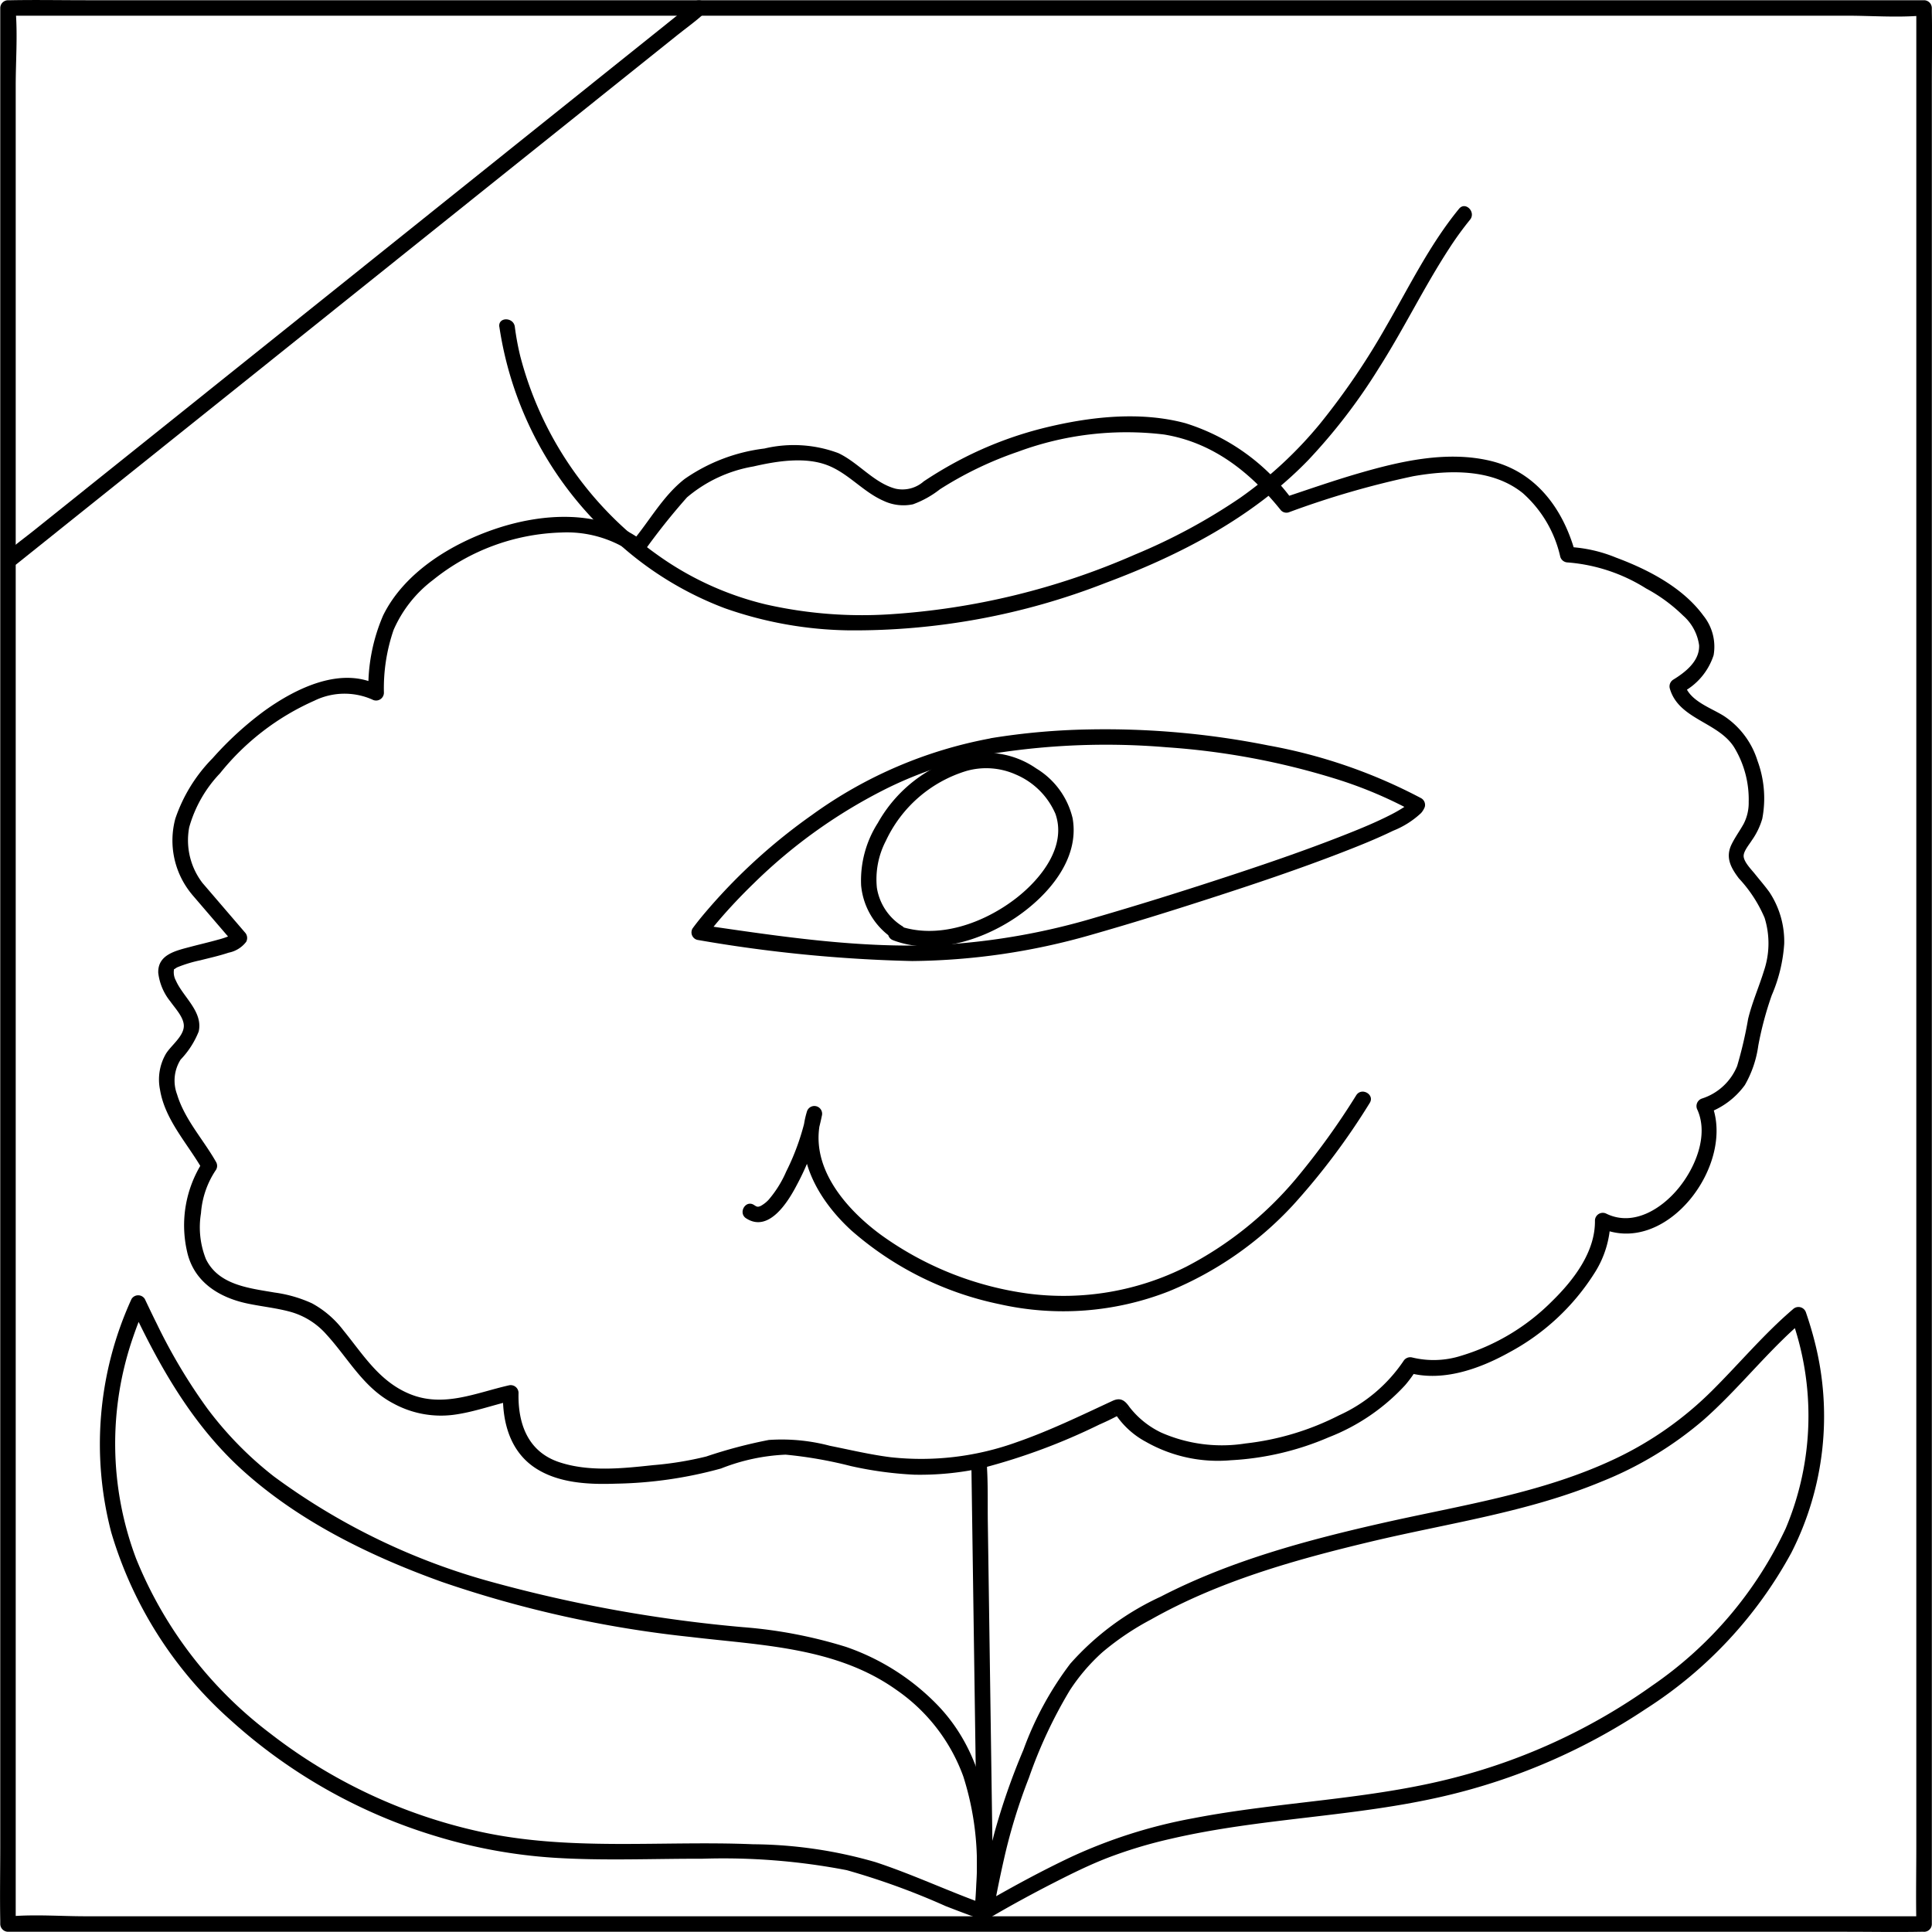
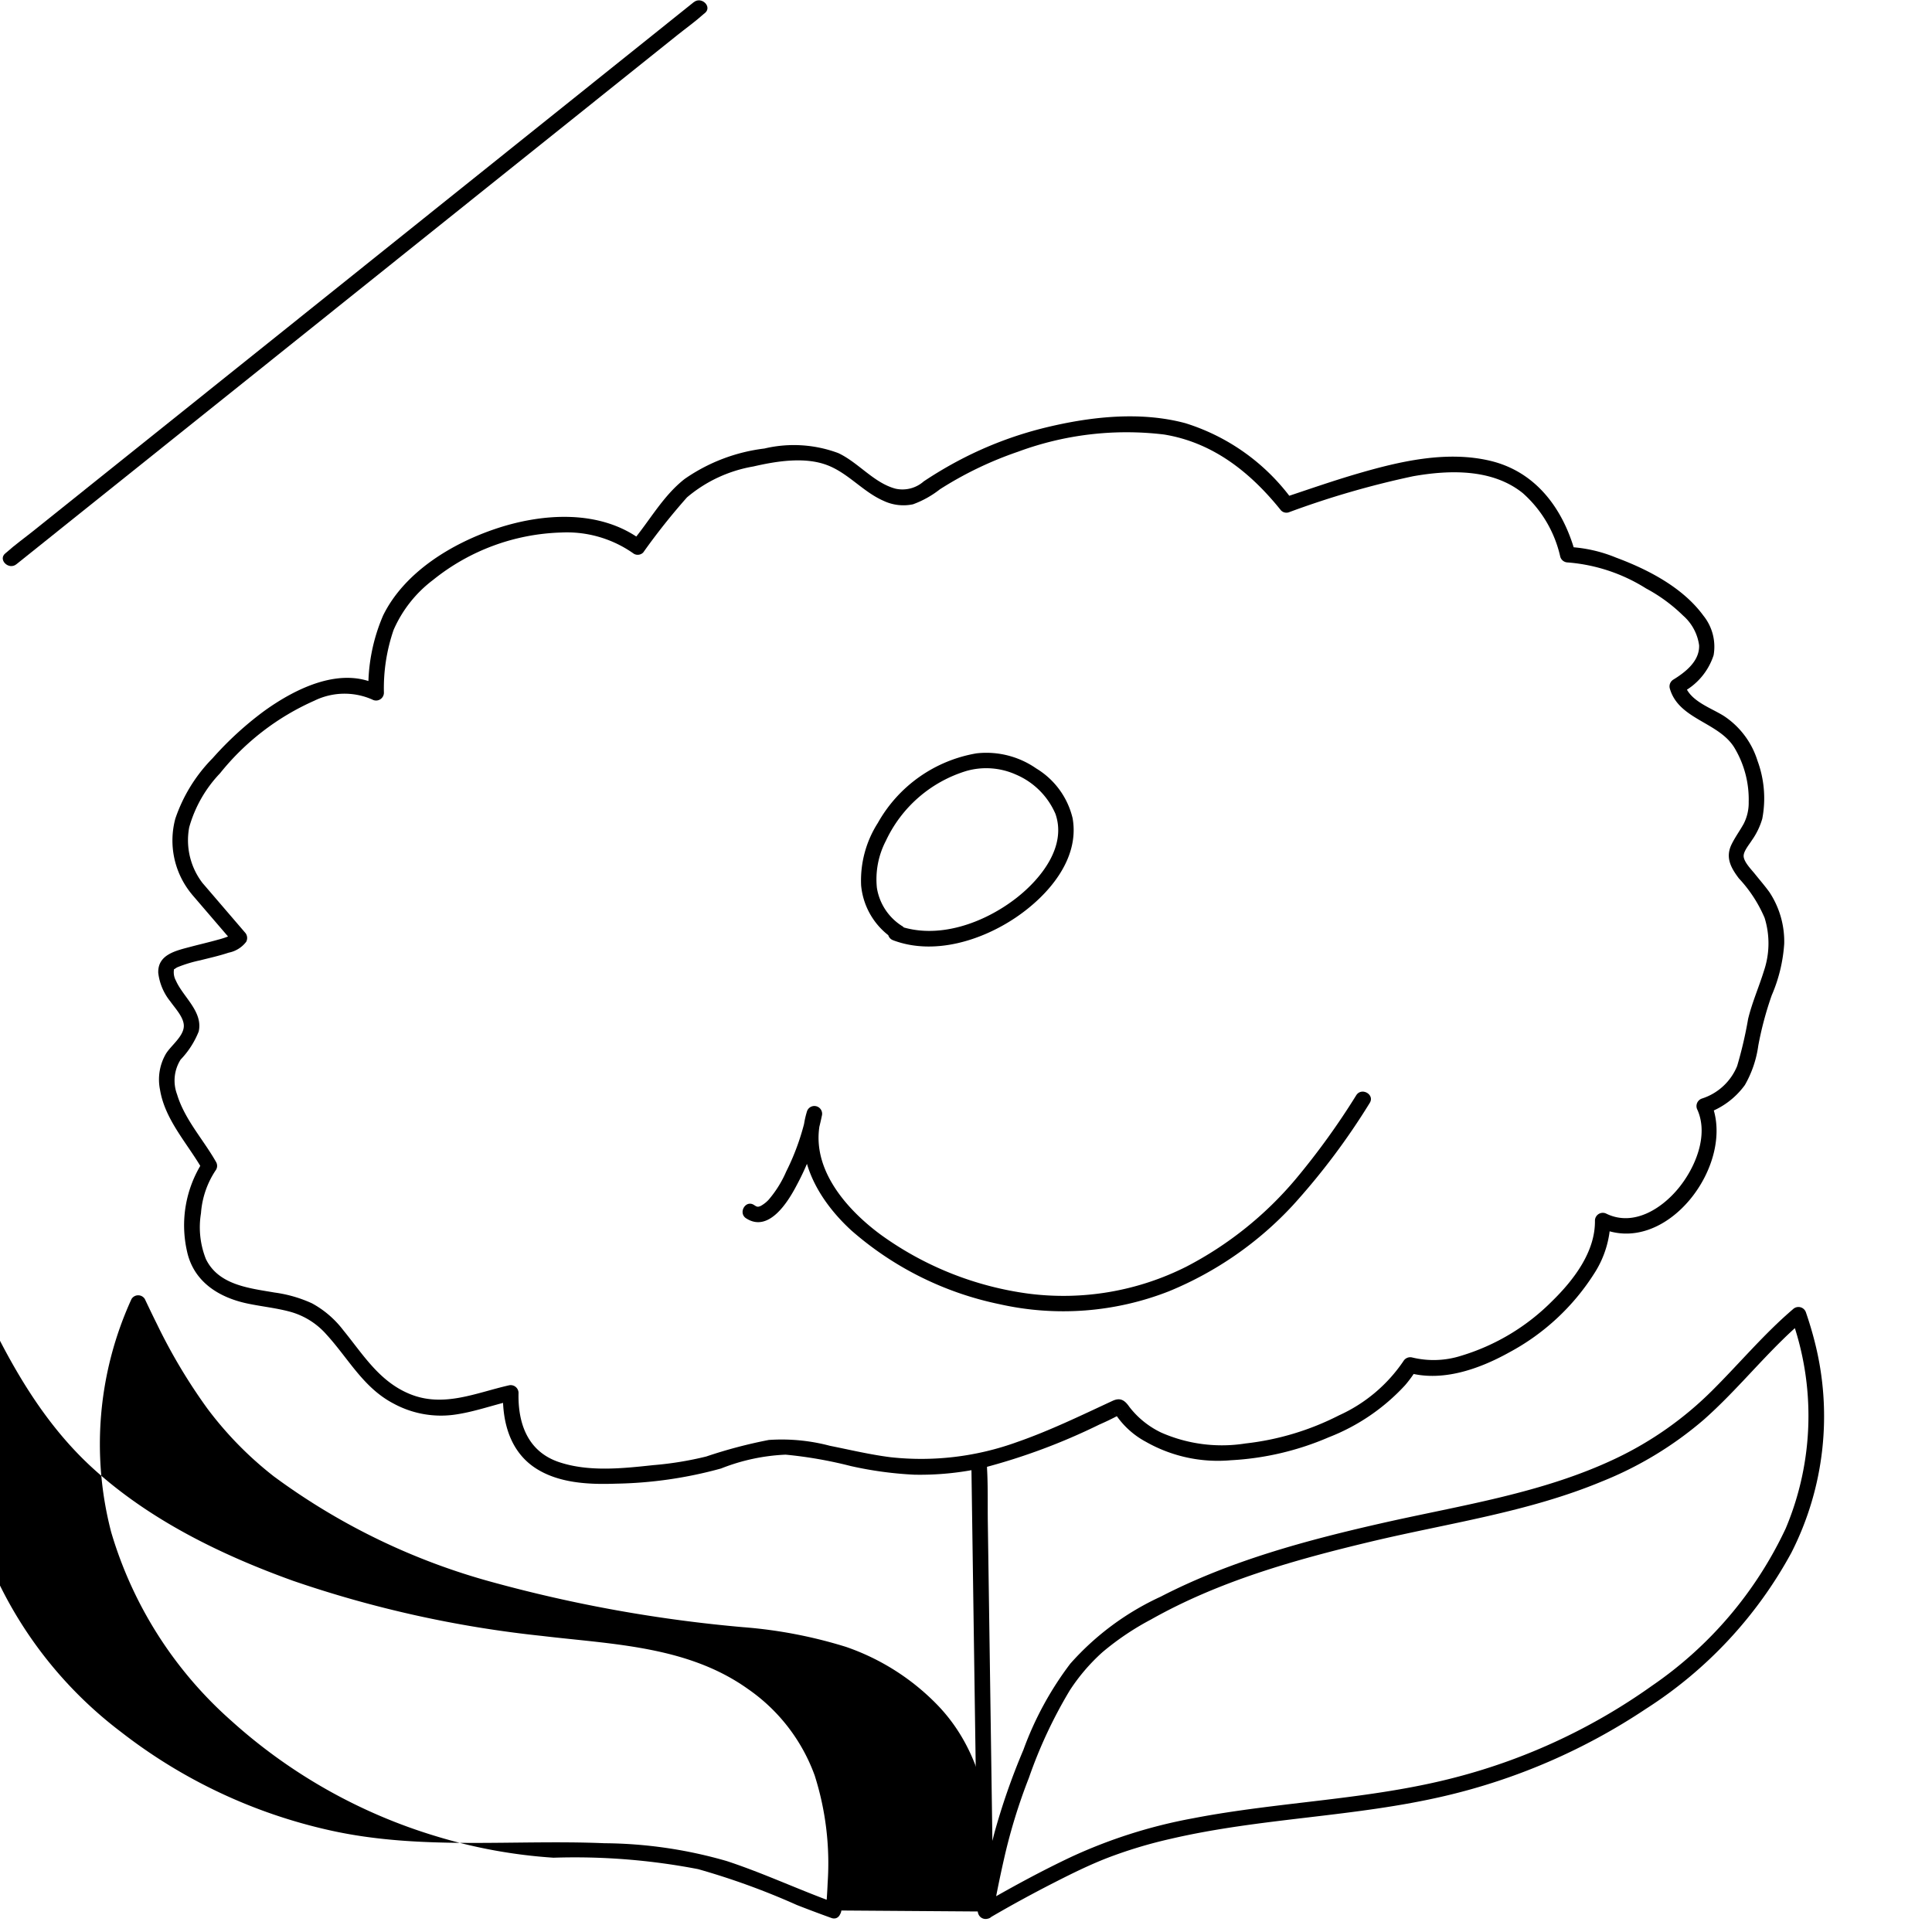
<svg xmlns="http://www.w3.org/2000/svg" width="150" height="150" viewBox="0 0 150 150">
  <rect x="0" y="0" width="150" height="150" fill="#808080" stroke="none" />
  <defs>
    <clipPath id="clip-Illu_150">
      <rect width="150" height="150" />
    </clipPath>
  </defs>
  <g id="Illu_150" data-name="Illu 150" clip-path="url(#clip-Illu_150)">
    <rect width="150" height="150" fill="#fff" />
    <g id="Group_690" data-name="Group 690" transform="translate(36 36)">
      <g id="Group_689" data-name="Group 689" transform="translate(-35.999 -36)">
-         <path id="Path_760" data-name="Path 760" d="M271.462,214.672H128.738c-1.905,0-3.884-.153-5.785,0-.083.007-.17,0-.253,0l.6.6V72.55c0-1.906.153-3.884,0-5.786-.007-.083,0-.17,0-.253l-.6.6H265.423c1.906,0,3.885.153,5.786,0,.083-.006.169,0,.253,0l-.6-.6V209.236c0,1.927-.037,3.858,0,5.786,0,.084,0,.169,0,.253a.6.6,0,0,0,1.205,0V72.55c0-1.927.036-3.858,0-5.786,0-.084,0-.169,0-.253a.612.612,0,0,0-.6-.6H128.738c-1.927,0-3.858-.036-5.785,0-.085,0-.169,0-.253,0a.611.611,0,0,0-.6.6V209.236c0,1.927-.036,3.858,0,5.786,0,.084,0,.169,0,.253a.611.611,0,0,0,.6.6H265.423c1.927,0,3.859.036,5.786,0,.084,0,.169,0,.253,0a.6.6,0,0,0,0-1.205" transform="translate(-122.081 -65.893)" />
        <path id="Path_761" data-name="Path 761" d="M156.223,182.761a5.442,5.442,0,0,1-1.165-4.495,9.973,9.973,0,0,1,2.392-4.189,19.471,19.471,0,0,1,7.317-5.633,5.329,5.329,0,0,1,4.5-.094.609.609,0,0,0,.907-.52,13.935,13.935,0,0,1,.75-4.88,9.737,9.737,0,0,1,3.066-3.885,16.621,16.621,0,0,1,9.96-3.682,8.95,8.95,0,0,1,5.625,1.647.6.6,0,0,0,.73-.094,50.437,50.437,0,0,1,3.4-4.281,10.774,10.774,0,0,1,5.156-2.4c1.77-.408,3.982-.771,5.736-.1,1.623.617,2.767,2.061,4.348,2.758a3.609,3.609,0,0,0,2.308.279,7.6,7.6,0,0,0,2.09-1.165,28.162,28.162,0,0,1,6.058-2.915,24.284,24.284,0,0,1,11.335-1.339c3.812.618,6.724,2.946,9.088,5.893a.587.587,0,0,0,.587.155,68.945,68.945,0,0,1,9.667-2.806c2.83-.5,6.151-.594,8.517,1.309a9.326,9.326,0,0,1,2.911,4.941.615.615,0,0,0,.581.442,13.367,13.367,0,0,1,6.084,2.021,12.564,12.564,0,0,1,2.866,2.1,3.743,3.743,0,0,1,1.248,2.306c.051,1.228-1.064,2.094-2,2.669a.616.616,0,0,0-.277.68c.678,2.419,3.78,2.6,5.012,4.6a7.793,7.793,0,0,1,1.115,4.221,3.548,3.548,0,0,1-.392,1.7c-.3.541-.672,1.045-.941,1.6-.486,1.008-.061,1.794.569,2.63a10.5,10.5,0,0,1,2,3.069,6.663,6.663,0,0,1-.055,4.122c-.387,1.251-.918,2.447-1.226,3.723a32,32,0,0,1-.851,3.656,4.4,4.4,0,0,1-2.722,2.522.617.617,0,0,0-.36.885c.882,2-.18,4.5-1.463,6.069-1.315,1.612-3.5,3-5.589,2a.61.61,0,0,0-.907.521c.037,2.432-1.667,4.636-3.32,6.253a16.781,16.781,0,0,1-7.058,4.243,7.04,7.04,0,0,1-3.807.137.615.615,0,0,0-.681.277,12.012,12.012,0,0,1-5,4.213,21.088,21.088,0,0,1-7.265,2.185,11.7,11.7,0,0,1-6.54-.843,6.842,6.842,0,0,1-2.479-2c-.348-.5-.688-.749-1.3-.466-2.443,1.133-4.881,2.32-7.43,3.205a21.836,21.836,0,0,1-9.809,1.172c-1.586-.2-3.143-.574-4.709-.887a14.62,14.62,0,0,0-4.743-.453,37.454,37.454,0,0,0-4.858,1.285,26.134,26.134,0,0,1-4.122.671c-2.379.256-4.989.538-7.3-.234-2.422-.808-3.21-2.983-3.151-5.378a.609.609,0,0,0-.762-.581c-2.552.582-5.046,1.729-7.641.685-2.4-.967-3.646-3.061-5.209-4.975a7.674,7.674,0,0,0-2.42-2.079,10.271,10.271,0,0,0-2.911-.84c-1.97-.34-4.354-.577-5.333-2.607a6.678,6.678,0,0,1-.379-3.549,6.883,6.883,0,0,1,1.169-3.375.594.594,0,0,0,0-.608c-.987-1.743-2.441-3.3-3.027-5.249a3.049,3.049,0,0,1,.28-2.7,6.75,6.75,0,0,0,1.4-2.176c.352-1.538-1.21-2.683-1.768-3.95a1.351,1.351,0,0,1-.129-.971c-.071.183.083,0,.255-.075a10.419,10.419,0,0,1,1.782-.538c.73-.186,1.471-.349,2.186-.589a2.26,2.26,0,0,0,1.36-.84.626.626,0,0,0-.094-.73l-3.251-3.788c-.506-.589-1.355.266-.852.852l3.251,3.788-.094-.73c-.018.034-.01.012-.012.013a2.281,2.281,0,0,0-.272.145,6.316,6.316,0,0,1-.847.279c-.708.2-1.426.364-2.138.553-1.124.3-2.569.593-2.516,2.029a4.319,4.319,0,0,0,.941,2.219c.362.522,1.085,1.265,1.043,1.95-.048.78-.984,1.467-1.378,2.092a3.971,3.971,0,0,0-.471,2.8c.385,2.369,2.165,4.213,3.309,6.233v-.608a9.108,9.108,0,0,0-1.209,6.939c.509,2.342,2.447,3.564,4.659,4.038,1.092.233,2.209.343,3.29.63a5.787,5.787,0,0,1,2.858,1.763c1.728,1.882,2.877,4.157,5.234,5.384a7.7,7.7,0,0,0,4.6.876c1.583-.2,3.1-.766,4.649-1.12l-.763-.581c-.056,2.26.549,4.548,2.538,5.841,1.8,1.169,4.144,1.274,6.221,1.2a32.649,32.649,0,0,0,8.178-1.18,15.36,15.36,0,0,1,5.007-1.073,33.192,33.192,0,0,1,5.065.886,28.767,28.767,0,0,0,4.935.67,22.627,22.627,0,0,0,5.355-.536,48.015,48.015,0,0,0,9.008-3.358c.5-.217.989-.452,1.469-.709.121-.065.147-.1.167-.077s-.5-.113-.43-.1c-.067-.011-.057-.105,0,.017a6.545,6.545,0,0,0,2.4,2.207,11.318,11.318,0,0,0,6.595,1.434,22.115,22.115,0,0,0,7.606-1.783,15.857,15.857,0,0,0,5.921-4.034,9.322,9.322,0,0,0,.917-1.265l-.68.277c2.651.755,5.551-.286,7.86-1.571a17.728,17.728,0,0,0,6.612-6.151A7.83,7.83,0,0,0,265.4,208.8l-.907.52c5.21,2.486,10.783-4.989,8.7-9.716l-.36.885a6.106,6.106,0,0,0,3.006-2.209,8.46,8.46,0,0,0,1.041-3.057,26.233,26.233,0,0,1,1.044-3.91,12.067,12.067,0,0,0,.969-4.007,6.95,6.95,0,0,0-1.152-4.005c-.357-.492-.757-.951-1.136-1.425-.263-.328-.844-.911-.862-1.361-.016-.39.439-.913.631-1.226a5.592,5.592,0,0,0,.815-1.682,8.426,8.426,0,0,0-.371-4.506,6.463,6.463,0,0,0-2.6-3.468c-1.031-.654-2.688-1.167-3.054-2.471l-.277.681a5.01,5.01,0,0,0,2.524-2.933,3.836,3.836,0,0,0-.791-3.07c-1.6-2.191-4.3-3.585-6.787-4.51a11.12,11.12,0,0,0-3.748-.83l.581.442c-.938-3.406-3.059-6.3-6.634-7.135-3.364-.787-6.959.044-10.2.987-1.932.562-3.832,1.227-5.742,1.862l.587.155a16.253,16.253,0,0,0-8.285-5.918c-3.575-.956-7.52-.488-11.06.394a29.2,29.2,0,0,0-6.31,2.392,31.245,31.245,0,0,0-2.938,1.735,2.493,2.493,0,0,1-2.181.568c-1.688-.445-2.889-2.034-4.451-2.765a9.882,9.882,0,0,0-5.734-.355,13.727,13.727,0,0,0-6.195,2.363c-1.69,1.32-2.708,3.24-4.07,4.857l.73-.094c-3.224-2.421-7.716-2.113-11.347-.89-3.421,1.152-7.083,3.377-8.724,6.726a14.04,14.04,0,0,0-1.142,6l.907-.52c-2.952-1.629-6.561.178-9.011,1.946a25.845,25.845,0,0,0-3.988,3.653,12.286,12.286,0,0,0-2.9,4.7,6.539,6.539,0,0,0,1.2,5.765c.456.617,1.5.016,1.04-.608" transform="translate(-140.368 -114.039)" />
-         <path id="Path_762" data-name="Path 762" d="M279.331,208.711a56.148,56.148,0,0,1,13.271-.461,57.324,57.324,0,0,1,13.092,2.437,33.039,33.039,0,0,1,6.081,2.565l-.277-.681c.119-.284.012-.01-.016-.01.033,0,.1-.094-.032.023-.05.043-.1.089-.147.133-.027.023-.131.1,0,0-.043.033-.087.065-.132.1a11.211,11.211,0,0,1-1.139.663c-1.127.579-2.3,1.063-3.48,1.529-3.306,1.309-6.679,2.45-10.059,3.552-3.091,1.008-6.2,1.977-9.318,2.883a52.47,52.47,0,0,1-12.323,2.154c-6.174.274-12.274-.667-18.364-1.551l.36.885c.014-.019.044-.079.063-.084s.061-.08.074-.1c.054-.071-.094.121-.034.044l.071-.091q.36-.454.734-.9c.889-1.046,1.834-2.045,2.82-3a40.559,40.559,0,0,1,10.386-7.391,30.866,30.866,0,0,1,8.365-2.7c.763-.129.44-1.291-.321-1.162a34.254,34.254,0,0,0-13.934,5.964,44.44,44.44,0,0,0-7.94,7.172c-.458.529-.912,1.068-1.324,1.634a.6.6,0,0,0,.36.885,111.311,111.311,0,0,0,16.688,1.645,51.8,51.8,0,0,0,13.856-2.022c3.065-.873,6.11-1.818,9.143-2.8,3.492-1.126,6.977-2.295,10.4-3.621,1.332-.516,2.663-1.051,3.949-1.675a6.876,6.876,0,0,0,2.165-1.371,1.549,1.549,0,0,0,.288-.471.6.6,0,0,0-.277-.681,40.849,40.849,0,0,0-11.883-4.1,64.588,64.588,0,0,0-13.955-1.24,52.909,52.909,0,0,0-7.535.673c-.763.126-.439,1.288.321,1.162" transform="translate(-202.039 -150.233)" />
        <path id="Path_763" data-name="Path 763" d="M309.826,330.983q.025,1.71.049,3.421.059,4.107.118,8.214.072,4.971.143,9.94.062,4.3.124,8.6c.02,1.39-.018,2.8.06,4.184,0,.02,0,.04,0,.06.009.653,1.062.852,1.183.16.245-1.4.532-2.792.845-4.178a43.556,43.556,0,0,1,1.942-6.339,36.339,36.339,0,0,1,3.175-6.79,14.891,14.891,0,0,1,2.528-2.956,21.128,21.128,0,0,1,3.765-2.538c5.279-2.981,11.16-4.635,17.022-6.037,6.029-1.442,12.25-2.293,18.007-4.691a28.134,28.134,0,0,0,7.9-4.792c2.193-1.938,4.065-4.2,6.155-6.242q.786-.769,1.621-1.485l-1.007-.266a22.512,22.512,0,0,1-.407,16.433,30.471,30.471,0,0,1-10.381,12.217,46.333,46.333,0,0,1-15.2,7.1c-6.694,1.763-13.7,1.883-20.481,3.2a39.391,39.391,0,0,0-9.409,2.988c-2.234,1.055-4.412,2.235-6.554,3.466l-.4.233a.6.6,0,0,0,.608,1.04c1.661-.974,3.355-1.895,5.07-2.77,1.319-.673,2.655-1.331,4.035-1.871a35.837,35.837,0,0,1,4.962-1.5c7.02-1.635,14.307-1.684,21.318-3.335a47.631,47.631,0,0,0,15.581-6.759,33.182,33.182,0,0,0,11.286-12.115,23.358,23.358,0,0,0,1.812-16.394c-.192-.761-.42-1.512-.674-2.254a.612.612,0,0,0-1.007-.266c-2.241,1.914-4.133,4.18-6.215,6.256a26.993,26.993,0,0,1-7.562,5.343c-5.667,2.691-11.948,3.617-18.013,4.986-5.915,1.336-11.9,2.94-17.313,5.741a21.18,21.18,0,0,0-7.011,5.2,25.445,25.445,0,0,0-3.639,6.689,51.681,51.681,0,0,0-2.262,6.489c-.464,1.831-.85,3.684-1.19,5.542-.021.113-.041.226-.061.339l1.184.16q-.025-1.71-.049-3.42-.059-4.108-.118-8.215-.071-4.971-.143-9.94-.062-4.3-.124-8.6c-.02-1.39.018-2.8-.06-4.184,0-.02,0-.04,0-.06a.6.6,0,0,0-1.205,0" transform="translate(-234.406 -217.018)" />
        <path id="Path_764" data-name="Path 764" d="M265.876,286.718c1.751,1.137,3.24-1.265,3.907-2.541a19.593,19.593,0,0,0,1.969-5.417.6.6,0,0,0-1.162-.321c-1.073,3.522.914,6.892,3.45,9.217a25.135,25.135,0,0,0,11.522,5.731,22.484,22.484,0,0,0,13.125-1,27.154,27.154,0,0,0,9.64-6.687,53.5,53.5,0,0,0,5.957-7.932c.423-.653-.62-1.258-1.04-.608a57.109,57.109,0,0,1-4.714,6.526,27.851,27.851,0,0,1-8.473,6.781,21.21,21.21,0,0,1-12.245,2.1A25.277,25.277,0,0,1,276.341,288c-2.832-2.081-5.734-5.476-4.589-9.236l-1.162-.321a18.624,18.624,0,0,1-1.607,4.647,8.583,8.583,0,0,1-1.367,2.189,2.432,2.432,0,0,1-.618.48c-.235.1-.291.066-.514-.078-.652-.424-1.257.619-.608,1.04" transform="translate(-207.945 -192.127)" />
-         <path id="Path_765" data-name="Path 765" d="M218.578,115.1a27.629,27.629,0,0,0,9.357,16.922,26.04,26.04,0,0,0,8.15,4.938,30.161,30.161,0,0,0,9.593,1.716A53.482,53.482,0,0,0,265.629,135c5.779-2.155,11.4-5.056,15.736-9.524a44.6,44.6,0,0,0,5.483-7.136c1.941-3.041,3.512-6.3,5.483-9.323a25.1,25.1,0,0,1,1.609-2.219c.488-.6-.36-1.453-.852-.852-2.279,2.781-3.854,6.024-5.649,9.117a55.374,55.374,0,0,1-5.168,7.6,31.46,31.46,0,0,1-6.17,5.72,45.357,45.357,0,0,1-8.182,4.414,56.224,56.224,0,0,1-19.07,4.635,33.766,33.766,0,0,1-9.577-.768,24.054,24.054,0,0,1-8.382-3.821A27.336,27.336,0,0,1,220.2,117.381a20.86,20.86,0,0,1-.421-2.278c-.1-.759-1.3-.769-1.205,0" transform="translate(-179.81 -89.736)" />
-         <path id="Path_766" data-name="Path 766" d="M210.463,364.078c.5-5.618.032-11.818-4.112-16.074a18.091,18.091,0,0,0-7.06-4.474A36.264,36.264,0,0,0,191.314,342a109.689,109.689,0,0,1-19.458-3.491,51.153,51.153,0,0,1-16.982-8.21,27.733,27.733,0,0,1-5.165-5.267,43.257,43.257,0,0,1-3.921-6.568c-.32-.642-.63-1.289-.936-1.938a.606.606,0,0,0-1.04,0,27.067,27.067,0,0,0-1.574,18.1,31.384,31.384,0,0,0,9.308,14.625,41.636,41.636,0,0,0,15.9,8.974,40.308,40.308,0,0,0,9.129,1.672c3.84.247,7.7.07,11.54.08a50.521,50.521,0,0,1,11.228.887,56.343,56.343,0,0,1,7.671,2.786q1.334.522,2.682,1.007c.731.263,1.046-.9.32-1.162-2.838-1.022-5.584-2.317-8.449-3.258a34.972,34.972,0,0,0-9.485-1.384c-7.106-.3-14.314.565-21.317-1a40.788,40.788,0,0,1-16.218-7.633,32.056,32.056,0,0,1-10.376-13.545,25.314,25.314,0,0,1-.216-17.25q.4-1.165.894-2.294h-1.04c2.166,4.61,4.7,9.084,8.489,12.56,4.411,4.044,10.012,6.777,15.6,8.787a87.7,87.7,0,0,0,19.3,4.277c5.487.658,11.322.779,16,4.111a13.942,13.942,0,0,1,5.2,6.73,22.482,22.482,0,0,1,1.005,8.325c-.029.72-.079,1.438-.143,2.155-.069.773,1.137.768,1.205,0" transform="translate(-133.605 -215.665)" />
+         <path id="Path_766" data-name="Path 766" d="M210.463,364.078c.5-5.618.032-11.818-4.112-16.074a18.091,18.091,0,0,0-7.06-4.474A36.264,36.264,0,0,0,191.314,342a109.689,109.689,0,0,1-19.458-3.491,51.153,51.153,0,0,1-16.982-8.21,27.733,27.733,0,0,1-5.165-5.267,43.257,43.257,0,0,1-3.921-6.568c-.32-.642-.63-1.289-.936-1.938a.606.606,0,0,0-1.04,0,27.067,27.067,0,0,0-1.574,18.1,31.384,31.384,0,0,0,9.308,14.625,41.636,41.636,0,0,0,15.9,8.974,40.308,40.308,0,0,0,9.129,1.672a50.521,50.521,0,0,1,11.228.887,56.343,56.343,0,0,1,7.671,2.786q1.334.522,2.682,1.007c.731.263,1.046-.9.32-1.162-2.838-1.022-5.584-2.317-8.449-3.258a34.972,34.972,0,0,0-9.485-1.384c-7.106-.3-14.314.565-21.317-1a40.788,40.788,0,0,1-16.218-7.633,32.056,32.056,0,0,1-10.376-13.545,25.314,25.314,0,0,1-.216-17.25q.4-1.165.894-2.294h-1.04c2.166,4.61,4.7,9.084,8.489,12.56,4.411,4.044,10.012,6.777,15.6,8.787a87.7,87.7,0,0,0,19.3,4.277c5.487.658,11.322.779,16,4.111a13.942,13.942,0,0,1,5.2,6.73,22.482,22.482,0,0,1,1.005,8.325c-.029.72-.079,1.438-.143,2.155-.069.773,1.137.768,1.205,0" transform="translate(-133.605 -215.665)" />
        <path id="Path_767" data-name="Path 767" d="M176.262,66.089l-5.33,4.268L158.138,80.6,142.747,92.925l-13.368,10.7-4.4,3.523c-.689.552-1.422,1.074-2.078,1.664-.028.025-.058.047-.087.07-.605.484.252,1.332.852.852l5.33-4.268,12.8-10.245L157.181,82.9l13.368-10.7,4.4-3.523c.689-.551,1.422-1.074,2.079-1.664.027-.024.058-.046.087-.069.605-.484-.252-1.332-.852-.852" transform="translate(-122.395 -65.925)" />
        <path id="Path_768" data-name="Path 768" d="M291.655,224.834a4.305,4.305,0,0,1-1.961-2.973,6.466,6.466,0,0,1,.7-3.649,10.162,10.162,0,0,1,6.264-5.425,5.637,5.637,0,0,1,3.832.285,5.819,5.819,0,0,1,3.063,3.04c.9,2.547-1.131,5.058-3.013,6.531-2.5,1.955-6.15,3.3-9.264,2.131-.726-.274-1.04.891-.32,1.162,3.16,1.191,6.864.033,9.546-1.784,2.457-1.666,4.96-4.5,4.386-7.7a6.177,6.177,0,0,0-2.822-3.856,6.785,6.785,0,0,0-4.632-1.173,10.874,10.874,0,0,0-7.663,5.4,8.29,8.29,0,0,0-1.3,4.864,5.558,5.558,0,0,0,2.576,4.183c.648.43,1.253-.613.608-1.04" transform="translate(-221.614 -152.934)" />
      </g>
    </g>
  </g>
</svg>